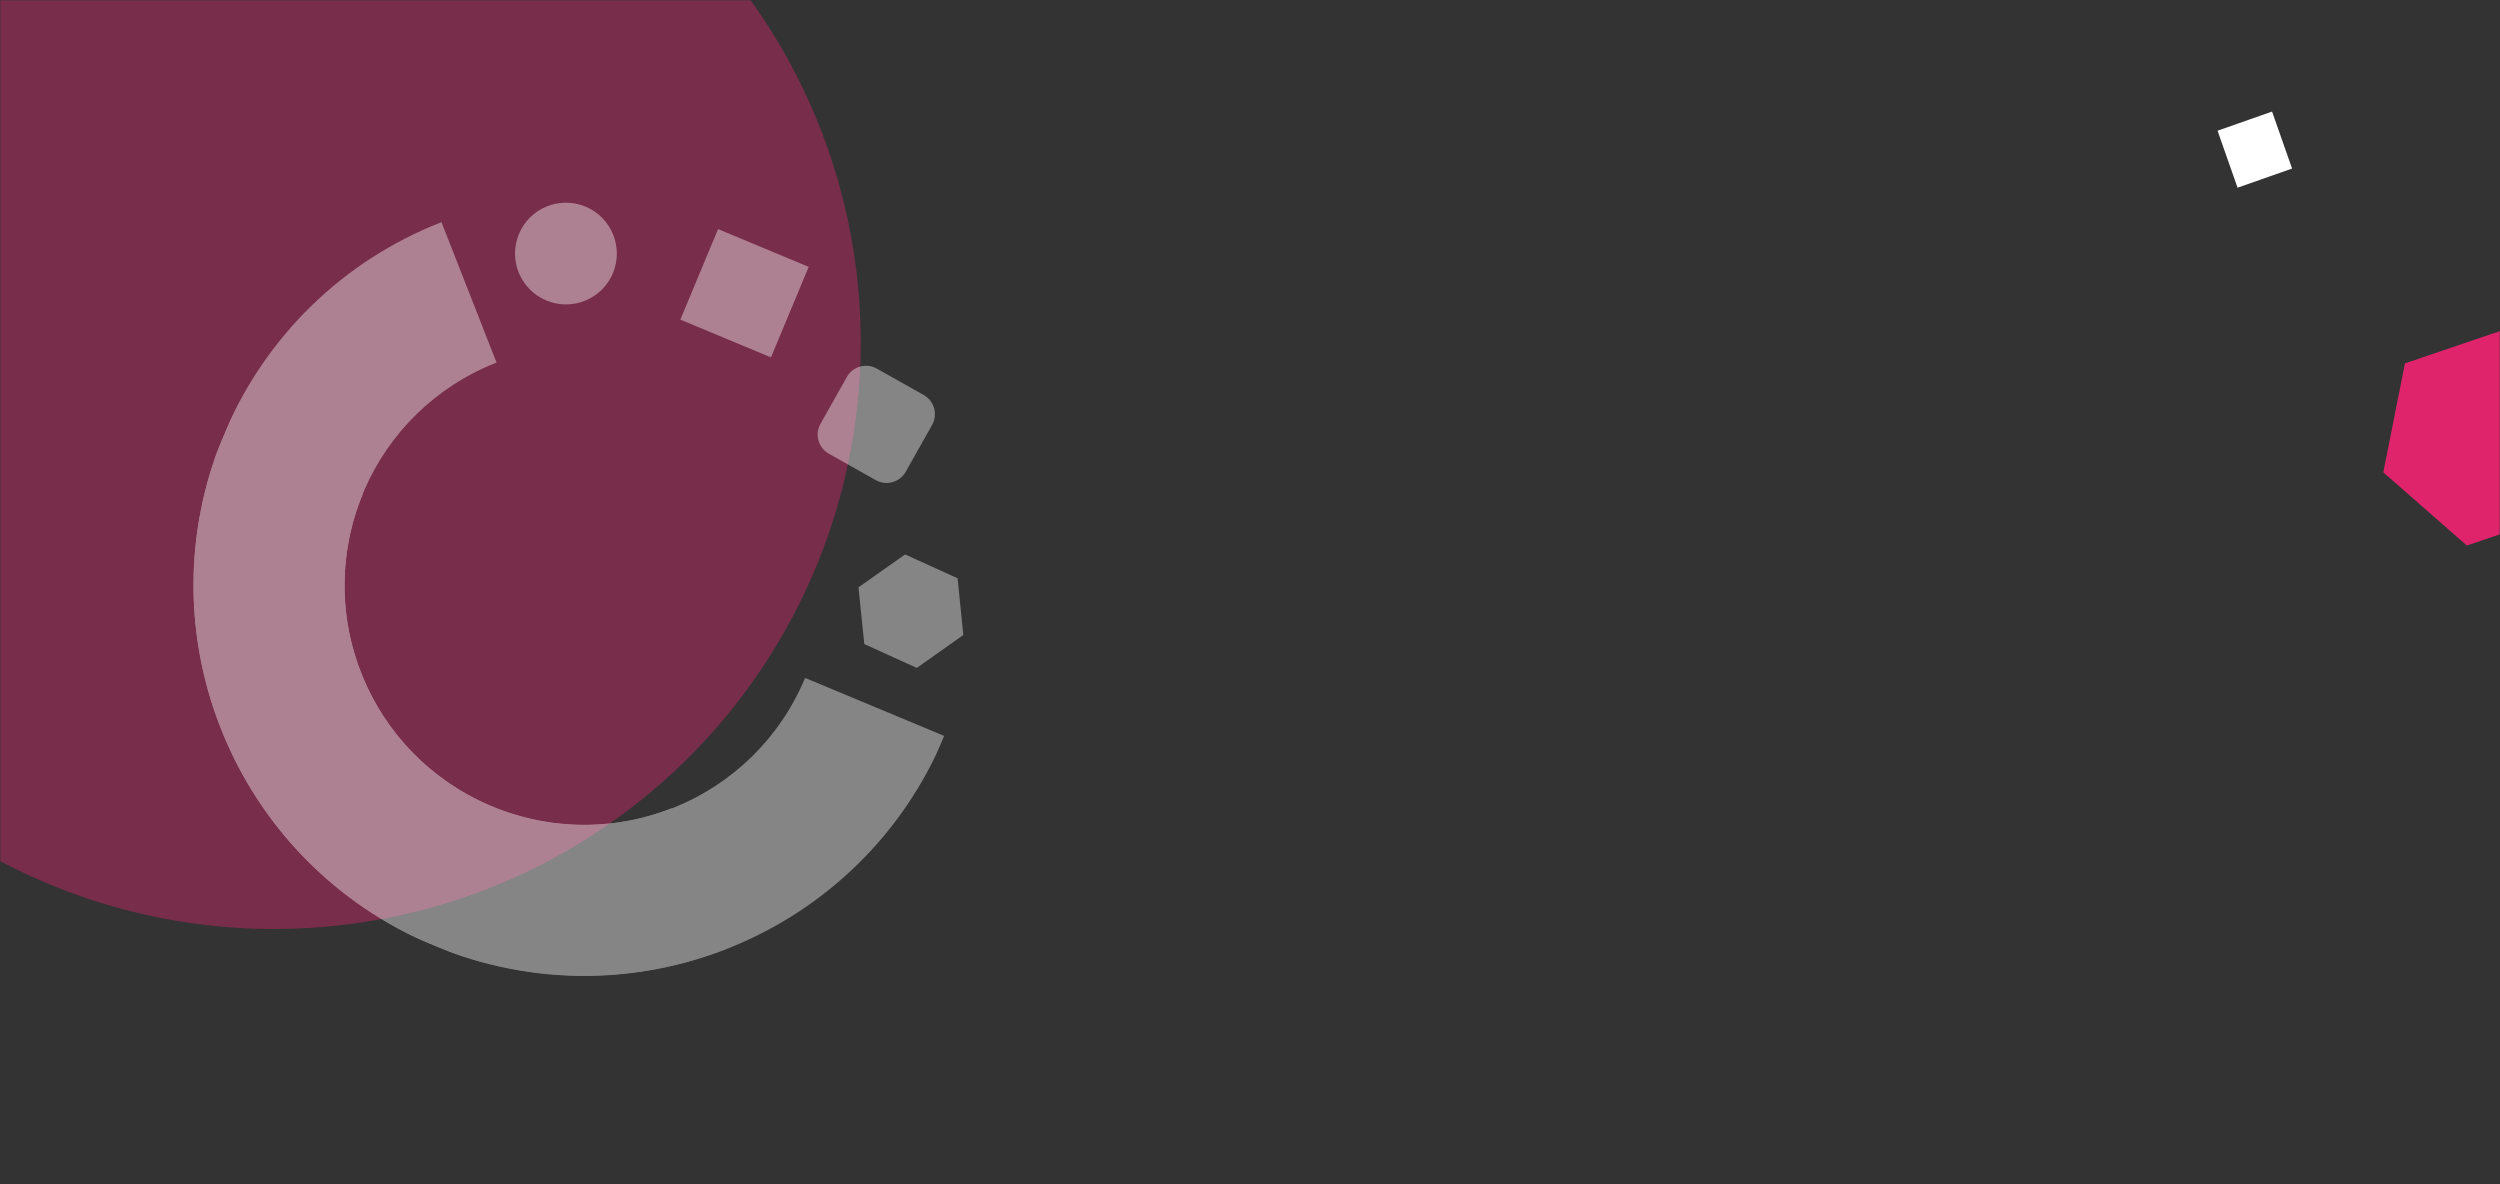
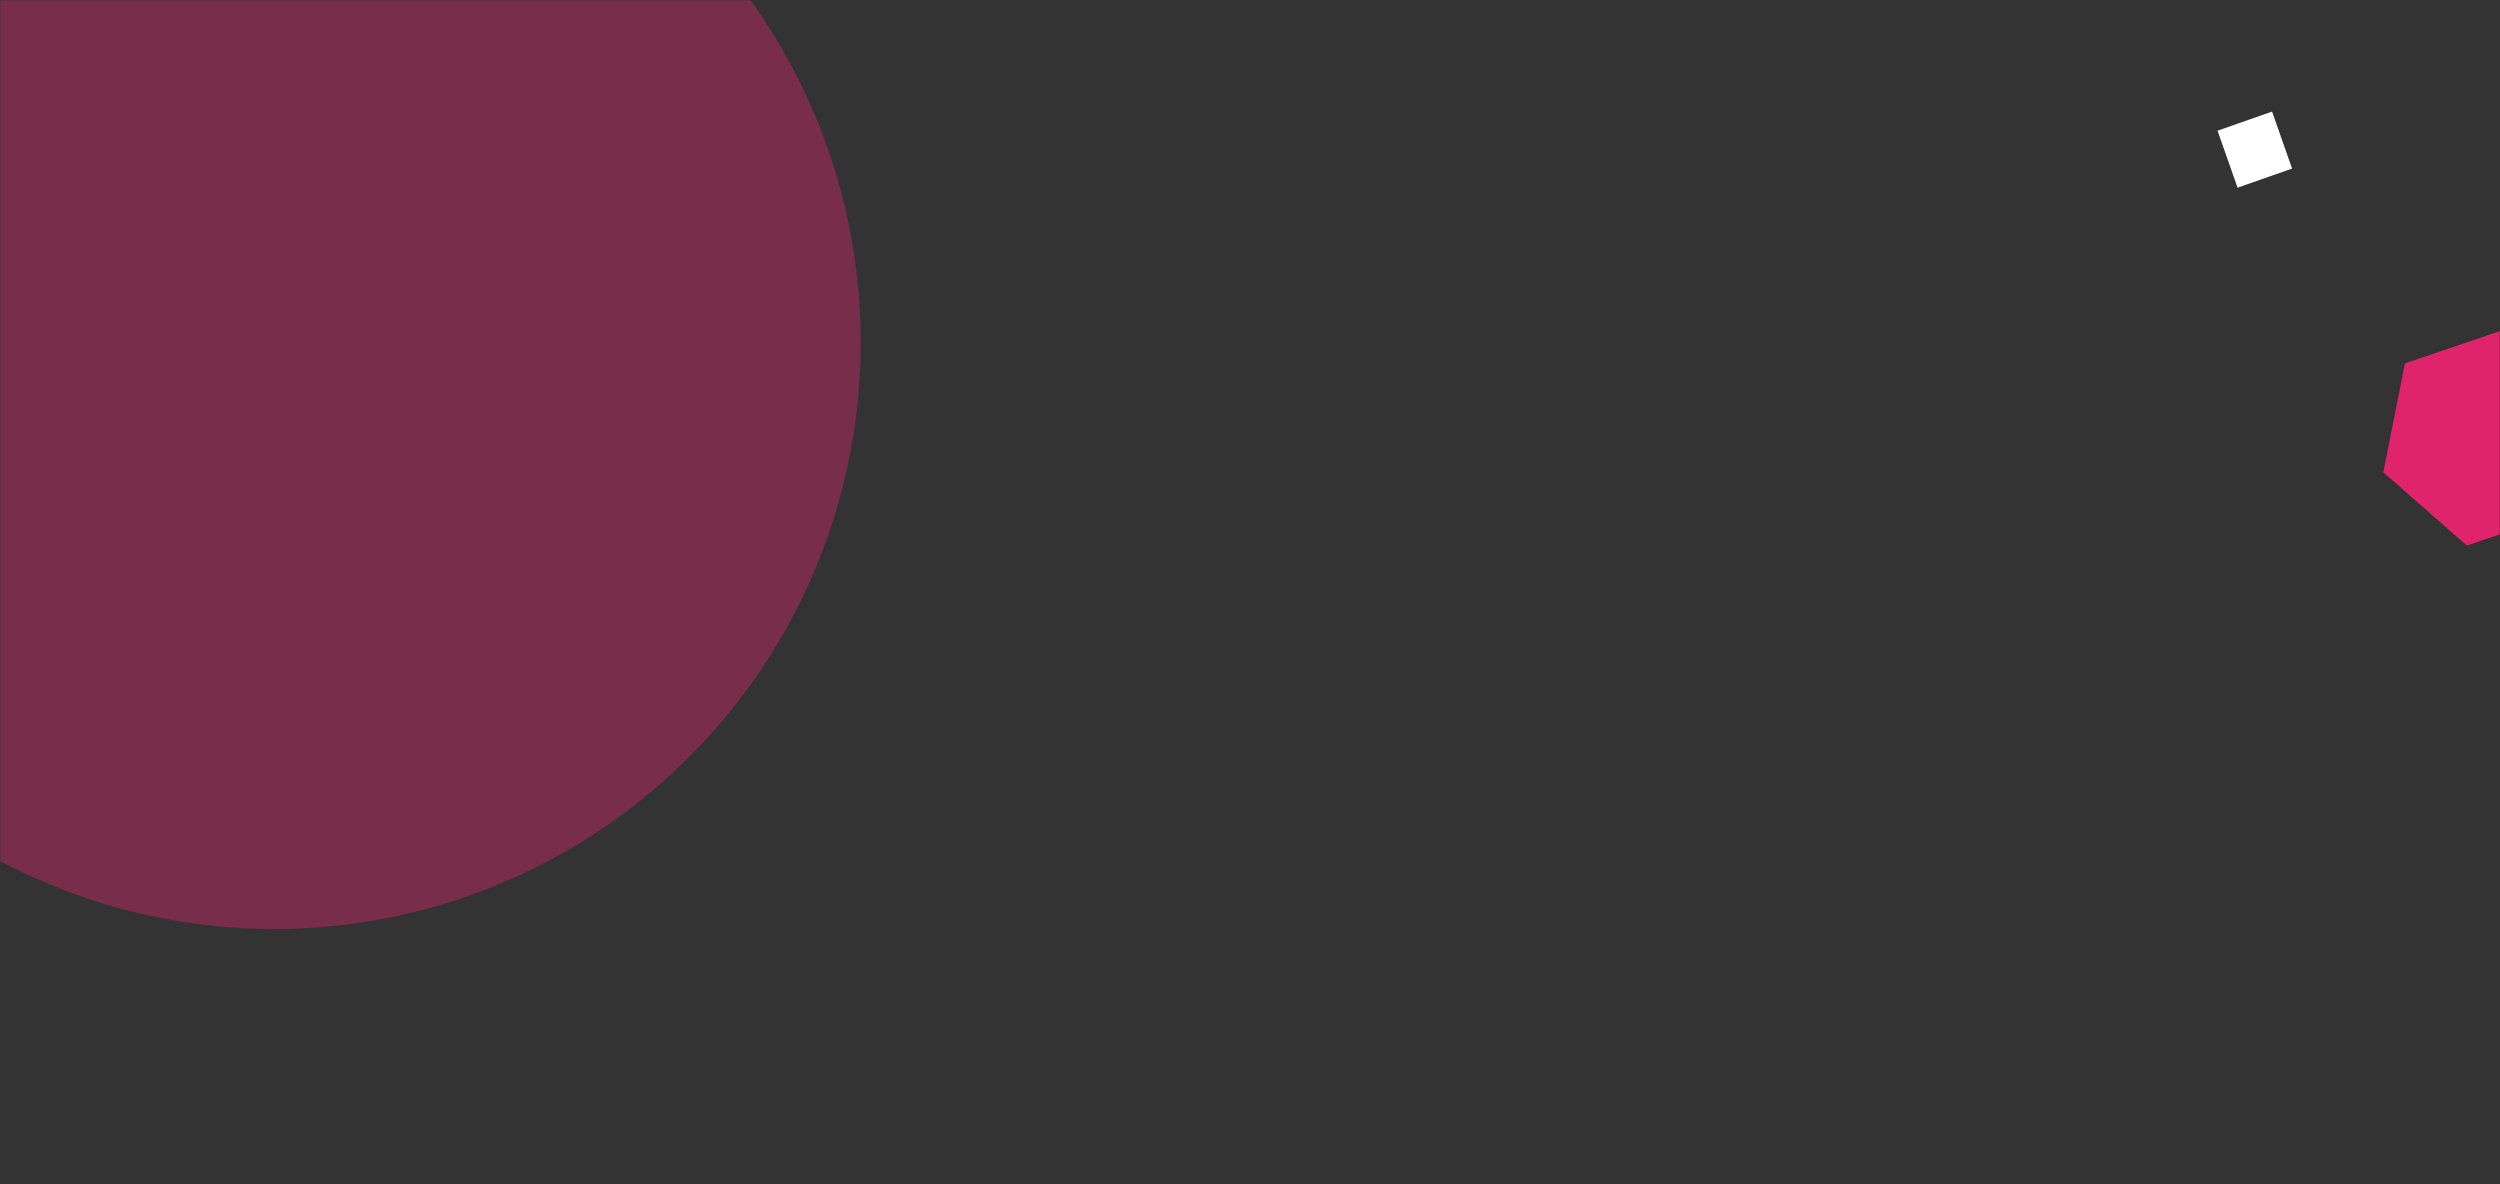
<svg xmlns="http://www.w3.org/2000/svg" width="952" height="451" viewBox="0 0 952 451" fill="none">
  <rect x="0" y="0" width="952" height="451" fill="#333333" stroke="none" />
  <mask id="a" style="mask-type:alpha" maskUnits="userSpaceOnUse" x="0" y="0" width="952" height="451">
    <path fill="#D9D9D9" d="M0 0h952v451H0z" />
  </mask>
  <g mask="url(#a)">
    <circle opacity=".4" cx="104.383" cy="130.383" fill="#E0246C" r="223.383" />
    <path d="m915.803 138.371 40.051-13.611 31.814 27.88-8.238 41.491-40.052 13.611-31.813-27.88 8.238-41.491Z" fill="#E0246C" />
    <path fill="#fff" d="m844.442 49.774 20.756-7.292 7.624 21.7-20.757 7.292z" />
  </g>
  <g clip-path="url(#b)" fill="#fff">
    <g opacity=".4">
      <path d="M137.517 256.114c-18.395-46.866 4.744-99.718 51.571-118.039L168.11 84.596C91.68 114.48 54.034 200.684 84.014 277.037c29.964 76.395 116.243 114.121 192.673 84.238l-20.978-53.479c-46.888 18.346-99.815-4.772-118.167-51.621" />
-       <path d="M187.332 307.121c-46.478-19.374-68.468-72.721-49.115-119.15L85.13 165.843c-31.559 75.709 4.307 162.717 80.097 194.309 75.79 31.592 162.836-4.182 194.394-79.891l-53.044-22.111c-19.353 46.429-72.724 68.363-119.202 48.989" />
    </g>
    <path opacity=".4" d="m364.653 220.214-19.988-9.087-17.763 12.523 2.226 21.609 19.988 9.086 17.72-12.54-2.183-21.591ZM307.95 101.625l-34.505-14.383-14.367 34.468 34.504 14.383 14.368-34.468Zm14.547 41.917-10.054 17.846c-2.266 4.023-.838 9.122 3.189 11.39l17.867 10.059c4.028 2.268 9.13.845 11.396-3.178l10.054-17.845c2.266-4.023.839-9.123-3.189-11.39l-17.867-10.06c-4.027-2.268-9.13-.845-11.396 3.178Zm-124.88-54.445c-4.128 9.903.573 21.222 10.444 25.337 9.87 4.114 21.237-.558 25.348-10.418 4.11-9.86-.574-21.222-10.445-25.337-9.87-4.114-21.237.558-25.347 10.418Z" />
  </g>
  <defs>
    <clipPath id="b">
-       <path fill="#fff" transform="rotate(22.628 -9.512 368.167)" d="M0 0h297.337v293.492H0z" />
-     </clipPath>
+       </clipPath>
  </defs>
</svg>